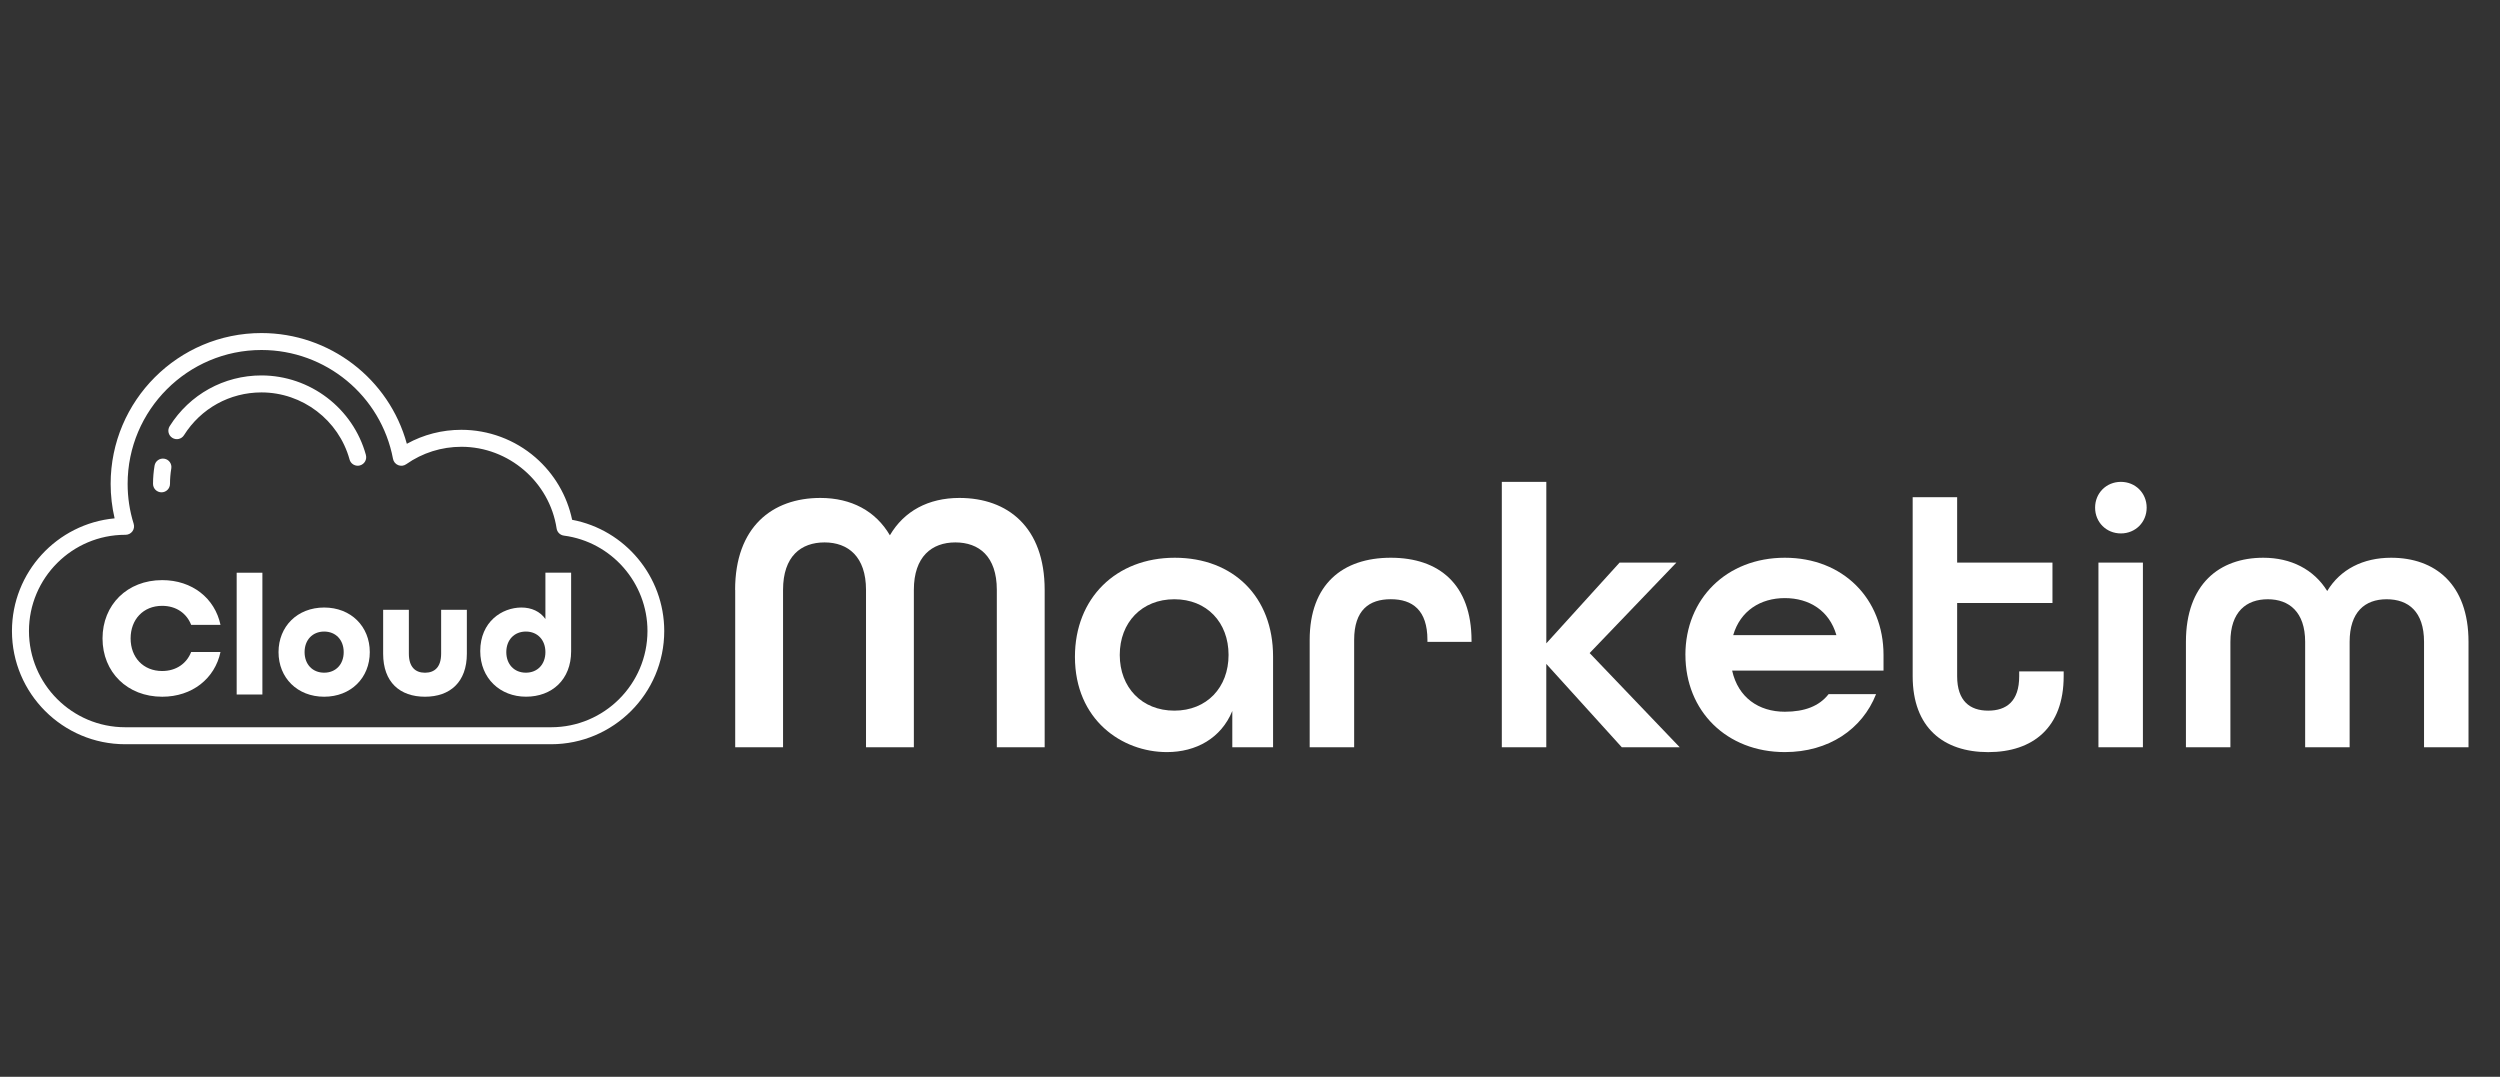
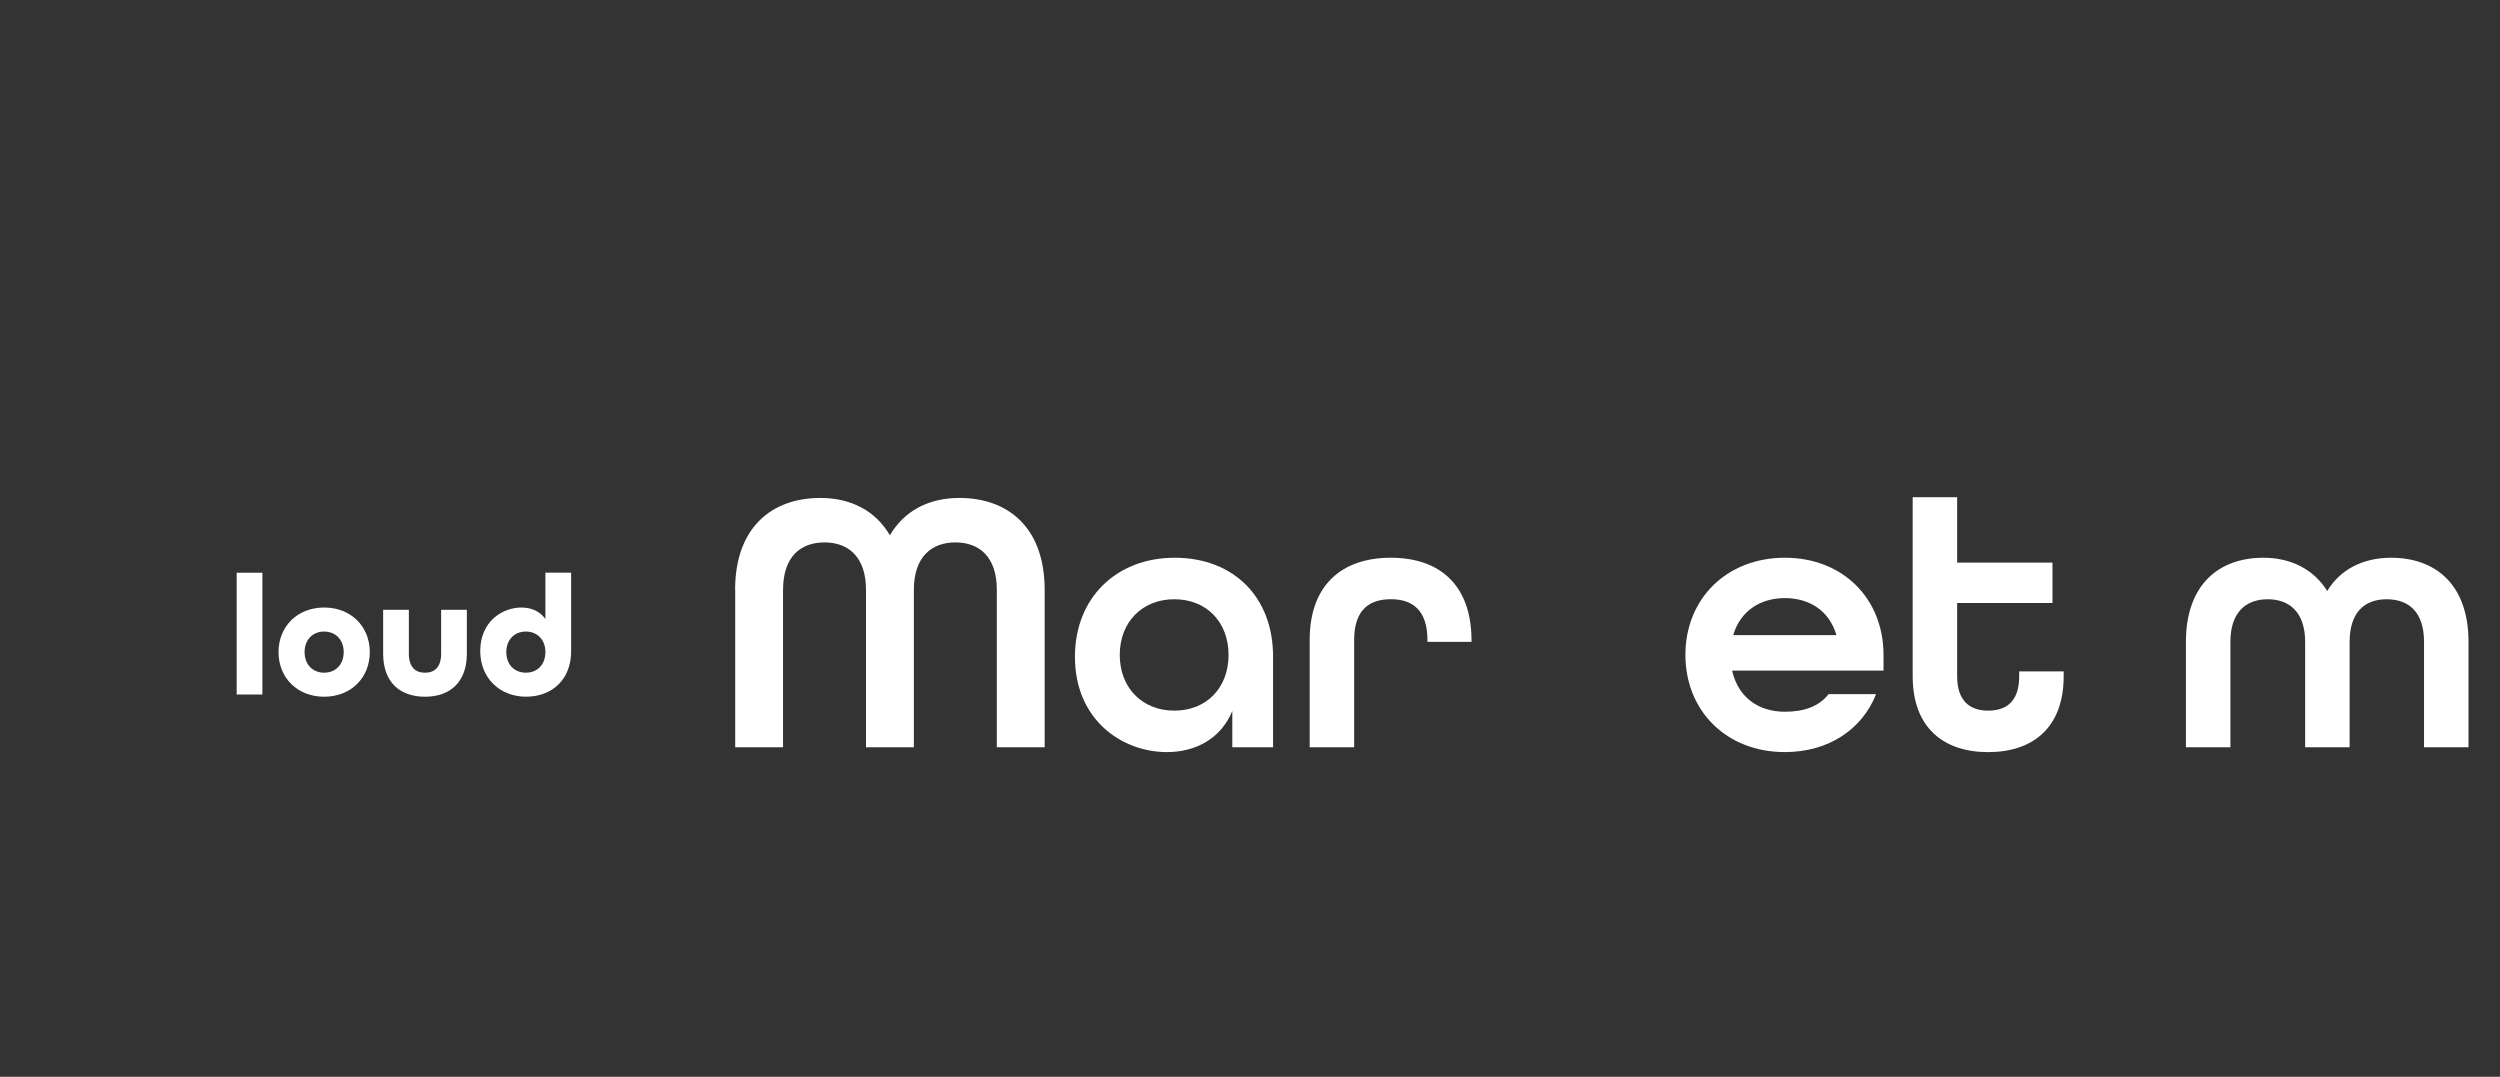
<svg xmlns="http://www.w3.org/2000/svg" id="katman_1" data-name="katman 1" viewBox="0 0 801 345">
  <rect x="0" y="0" width="801" height="345" fill="#333333" stroke="none" />
  <defs>
    <style>
      .cls-1 {
        fill: #fff;
      }
    </style>
  </defs>
  <g>
    <path class="cls-1" d="M235.53,189c0-20.12,11.86-29.46,27.31-29.46,9.94,0,17.73,4.19,22.28,11.97,4.55-7.78,12.34-11.97,22.28-11.97,15.45,0,27.31,9.34,27.31,29.46v50.42h-15.33v-50.42c0-10.78-5.75-15.21-13.29-15.21s-13.29,4.55-13.29,15.21v50.42h-15.33v-50.42c0-10.66-5.75-15.21-13.29-15.21s-13.29,4.43-13.29,15.21v50.42h-15.33v-50.42Z" />
    <path class="cls-1" d="M344.41,210.44c0-18.8,13.17-31.74,31.98-31.74s31.5,12.57,31.5,31.62v29.1h-13.06v-11.62c-3.59,8.74-11.62,13.17-20.96,13.17-14.37,0-29.46-10.3-29.46-30.54ZM393.63,209.84c0-10.42-6.95-17.84-17.37-17.84s-17.49,7.43-17.49,17.84,7.07,17.85,17.49,17.85,17.37-7.43,17.37-17.85Z" />
    <path class="cls-1" d="M419.62,205.05c0-17.84,10.54-26.35,25.99-26.35s25.87,8.5,25.87,26.59v.36h-14.13v-.6c0-9.58-4.79-13.06-11.74-13.06s-11.74,3.47-11.74,13.06v34.37h-14.25v-34.37Z" />
-     <path class="cls-1" d="M481.19,154.39h14.25v51.74l23.47-25.87h18.2l-27.79,28.98,28.86,30.18h-18.56l-24.19-26.71v26.71h-14.25v-85.03Z" />
    <path class="cls-1" d="M540,209.84c0-17.96,13.17-31.14,31.86-31.14s31.62,13.17,31.62,31.14v5.03h-48.5c1.92,8.62,8.5,13.17,16.89,13.17,6.35,0,11.02-1.8,14.01-5.63h15.21c-4.43,11.26-15.21,18.56-29.22,18.56-18.68,0-31.86-13.17-31.86-31.14ZM588.38,203.49c-2.27-7.9-8.74-11.86-16.53-11.86s-14.25,4.07-16.53,11.86h33.05Z" />
    <path class="cls-1" d="M612.82,216.67v-57.37h14.25v20.96h30.54v12.94h-30.54v23.47c0,7.91,4.07,11.02,9.94,11.02s9.94-2.99,9.94-11.02v-1.56h14.25v1.56c0,16.41-9.82,24.31-24.19,24.31s-24.19-7.9-24.19-24.31Z" />
-     <path class="cls-1" d="M671.27,162.65c0-4.67,3.59-8.26,8.26-8.26s8.26,3.59,8.26,8.26-3.59,8.26-8.26,8.26-8.26-3.59-8.26-8.26ZM672.34,180.26h14.25v59.16h-14.25v-59.16Z" />
    <path class="cls-1" d="M700.37,205.65c0-18.56,10.78-26.95,24.79-26.95,8.86,0,16.17,3.71,20.48,10.66,4.19-6.95,11.5-10.66,20.48-10.66,14.01,0,24.79,8.38,24.79,26.95v33.77h-14.25v-33.77c0-9.7-5.03-13.65-11.98-13.65s-11.86,4.07-11.86,13.65v33.77h-14.25v-33.77c0-9.58-5.15-13.65-11.97-13.65s-11.98,3.95-11.98,13.65v33.77h-14.25v-33.77Z" />
  </g>
  <g>
-     <path class="cls-1" d="M32.85,204.55c0-10.77,7.91-18.68,19.12-18.68,9.62,0,16.87,5.82,18.68,14.34h-9.4c-1.43-3.68-4.78-6.1-9.29-6.1-6.1,0-10.11,4.4-10.11,10.44s4.01,10.44,10.11,10.44c4.51,0,7.86-2.42,9.29-6.1h9.4c-1.81,8.52-9.07,14.34-18.68,14.34-11.21,0-19.12-7.91-19.12-18.68Z" />
    <path class="cls-1" d="M75.83,183.5h8.24v39.02h-8.24v-39.02Z" />
    <path class="cls-1" d="M89.24,208.94c0-8.24,6.05-14.29,14.62-14.29s14.62,6.04,14.62,14.29-6.04,14.29-14.62,14.29-14.62-6.05-14.62-14.29ZM110.12,208.94c0-3.9-2.53-6.59-6.26-6.59s-6.27,2.69-6.27,6.59,2.53,6.59,6.27,6.59,6.26-2.69,6.26-6.59Z" />
    <path class="cls-1" d="M122.76,209.44v-14.07h8.24v14.07c0,4.29,2.09,6.1,5.17,6.1s5.17-1.81,5.17-6.1v-14.07h8.24v14.07c0,9.12-5.39,13.79-13.41,13.79s-13.41-4.62-13.41-13.79Z" />
    <path class="cls-1" d="M153.87,208.61c0-9.45,7.03-13.96,13.19-13.96,3.24,0,5.99,1.26,7.69,3.68v-14.84h8.24v25.17c0,9.12-6.16,14.56-14.45,14.56s-14.67-5.88-14.67-14.62ZM174.75,208.94c0-3.9-2.53-6.59-6.26-6.59s-6.27,2.69-6.27,6.59,2.53,6.59,6.27,6.59,6.26-2.69,6.26-6.59Z" />
  </g>
-   <path class="cls-1" d="M183.31,166.54c-1.61-7.72-5.74-14.75-11.75-19.97-6.58-5.71-15.02-8.86-23.75-8.86-6.17,0-12.13,1.54-17.46,4.48-5.69-20.79-24.7-35.48-46.59-35.48-26.64,0-48.31,21.67-48.31,48.31,0,3.74.43,7.45,1.27,11.06-18.43,1.71-32.89,17.25-32.89,36.1,0,19.99,16.27,36.27,36.27,36.27h136.46c19.99,0,36.26-16.28,36.26-36.27,0-17.47-12.56-32.45-29.52-35.64h0ZM176.56,233.01H40.11c-17.01,0-30.83-13.84-30.83-30.83s13.84-30.83,30.84-30.83h.11c.86,0,1.67-.41,2.19-1.1.51-.7.67-1.59.41-2.42-1.29-4.13-1.94-8.44-1.94-12.8,0-23.64,19.24-42.89,42.89-42.89,20.6,0,38.32,14.66,42.14,34.88.17.91.79,1.66,1.65,2.01.85.35,1.83.24,2.59-.3,5.2-3.65,11.32-5.58,17.69-5.58,15.12,0,28.22,11.25,30.49,26.18.18,1.19,1.13,2.12,2.33,2.28,15.26,2,26.78,15.14,26.78,30.57-.02,17-13.85,30.83-30.86,30.83h0ZM117.23,145.78c.4,1.45-.45,2.94-1.9,3.34-.24.07-.48.1-.72.1-1.19,0-2.28-.79-2.61-1.99-3.48-12.65-15.1-21.5-28.24-21.5-10.13,0-19.41,5.13-24.81,13.71-.8,1.27-2.47,1.65-3.74.85-1.27-.8-1.65-2.47-.85-3.74,6.4-10.18,17.4-16.26,29.41-16.26,15.58.02,29.35,10.5,33.47,25.5h0ZM54.88,150.1c-.27,1.61-.41,3.27-.41,4.92,0,1.5-1.21,2.72-2.72,2.72s-2.72-1.21-2.72-2.72c0-1.95.17-3.91.49-5.83.25-1.48,1.65-2.47,3.13-2.22,1.49.24,2.48,1.65,2.23,3.13h0Z" />
</svg>